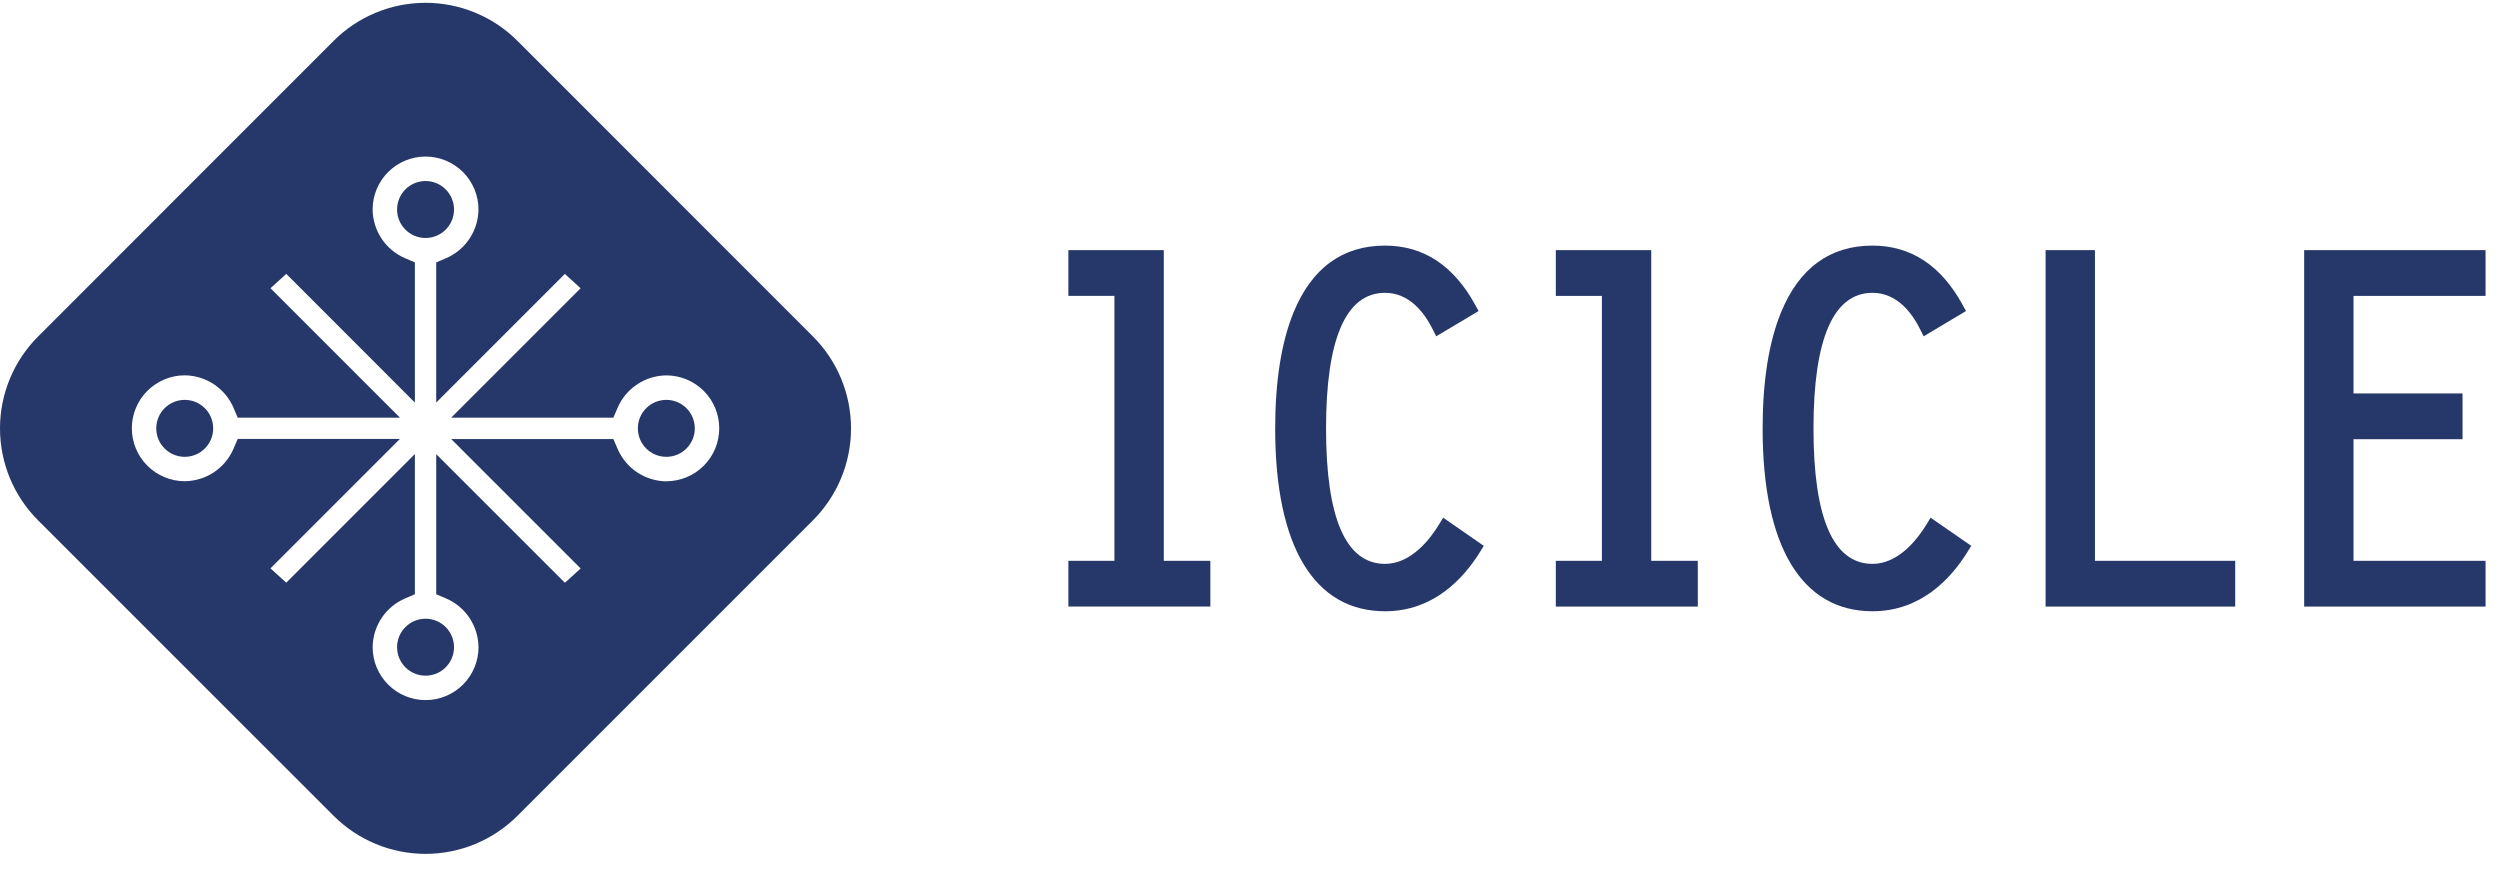
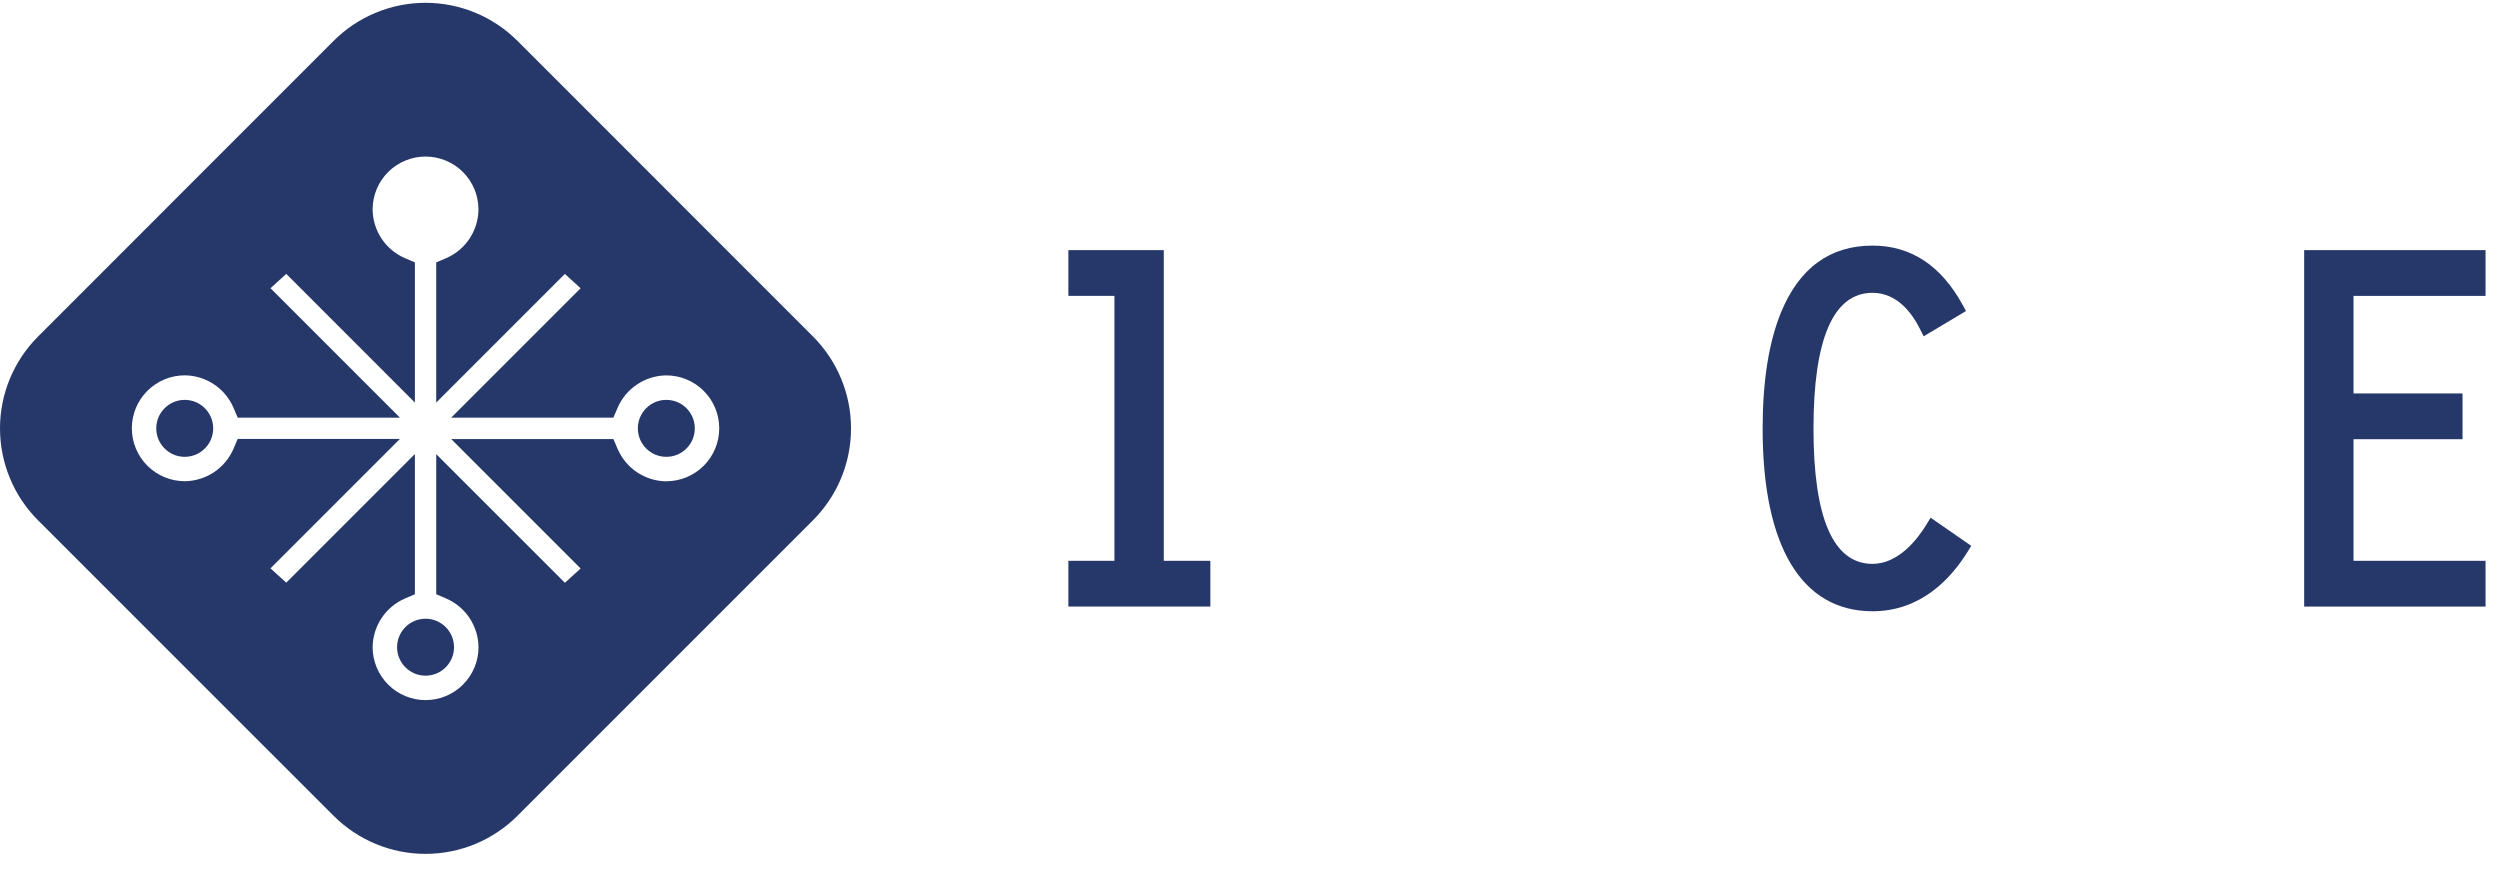
<svg xmlns="http://www.w3.org/2000/svg" width="141" height="49" viewBox="0 0 141 49" fill="none">
-   <path d="M24.001 13.422C24.888 13.422 25.607 12.703 25.607 11.816C25.607 10.929 24.888 10.21 24.001 10.21C23.114 10.21 22.395 10.929 22.395 11.816C22.395 12.703 23.114 13.422 24.001 13.422Z" fill="#263869" />
  <path d="M24.001 38.108C24.888 38.108 25.607 37.389 25.607 36.502C25.607 35.615 24.888 34.896 24.001 34.896C23.114 34.896 22.395 35.615 22.395 36.502C22.395 37.389 23.114 38.108 24.001 38.108Z" fill="#263869" />
  <path d="M10.418 25.765C11.305 25.765 12.024 25.046 12.024 24.159C12.024 23.272 11.305 22.553 10.418 22.553C9.532 22.553 8.813 23.272 8.813 24.159C8.813 25.046 9.532 25.765 10.418 25.765Z" fill="#263869" />
  <path d="M45.852 18.978L29.185 2.306C28.504 1.625 27.696 1.085 26.806 0.717C25.917 0.348 24.963 0.158 24 0.158C23.037 0.158 22.083 0.348 21.194 0.717C20.304 1.085 19.496 1.625 18.815 2.306L2.148 18.978C1.467 19.659 0.927 20.467 0.558 21.357C0.19 22.246 0 23.2 0 24.163C0 25.126 0.19 26.079 0.558 26.969C0.927 27.859 1.467 28.667 2.148 29.348L18.815 46.01C19.496 46.691 20.304 47.231 21.194 47.6C22.083 47.969 23.037 48.158 24 48.158C24.963 48.158 25.917 47.969 26.806 47.6C27.696 47.231 28.504 46.691 29.185 46.01L45.852 29.343C47.226 27.969 47.998 26.104 47.998 24.161C47.998 22.217 47.226 20.353 45.852 18.978ZM37.581 27.147C36.998 27.141 36.428 26.966 35.941 26.644C35.454 26.321 35.071 25.864 34.839 25.329L34.595 24.762H25.448L32.748 32.062L31.86 32.869L24.603 25.613V33.515L25.17 33.758C25.706 33.99 26.162 34.373 26.485 34.86C26.807 35.347 26.982 35.917 26.988 36.5C26.988 37.292 26.673 38.051 26.113 38.611C25.553 39.171 24.794 39.486 24.002 39.486C23.211 39.486 22.451 39.171 21.892 38.611C21.332 38.051 21.017 37.292 21.017 36.5C21.023 35.917 21.198 35.347 21.52 34.86C21.843 34.373 22.299 33.99 22.834 33.758L23.4 33.515V25.607L16.145 32.863L15.255 32.055L22.555 24.756H13.407L13.165 25.322C12.932 25.858 12.549 26.314 12.062 26.637C11.575 26.959 11.005 27.134 10.422 27.14C9.63 27.14 8.871 26.825 8.311 26.265C7.751 25.705 7.436 24.946 7.436 24.154C7.436 23.363 7.751 22.603 8.311 22.044C8.871 21.484 9.63 21.169 10.422 21.169C11.005 21.175 11.575 21.349 12.062 21.672C12.549 21.994 12.932 22.451 13.165 22.986L13.407 23.555H22.555L15.255 16.255L16.145 15.447L23.4 22.705V14.8L22.833 14.557C22.297 14.325 21.841 13.942 21.518 13.455C21.196 12.968 21.021 12.399 21.016 11.815C21.016 11.023 21.33 10.264 21.89 9.704C22.45 9.144 23.209 8.83 24.001 8.83C24.793 8.83 25.552 9.144 26.112 9.704C26.671 10.264 26.986 11.023 26.986 11.815C26.98 12.398 26.806 12.968 26.484 13.455C26.162 13.941 25.706 14.325 25.17 14.557L24.602 14.8V22.705L31.858 15.449L32.746 16.257L25.447 23.556H34.593L34.837 22.99C35.07 22.454 35.453 21.998 35.94 21.675C36.426 21.353 36.996 21.178 37.58 21.172C38.372 21.172 39.131 21.487 39.691 22.047C40.251 22.607 40.565 23.366 40.565 24.158C40.565 24.949 40.251 25.709 39.691 26.268C39.131 26.828 38.372 27.143 37.58 27.143L37.581 27.147Z" fill="#263869" />
  <path d="M37.581 25.765C38.468 25.765 39.187 25.046 39.187 24.159C39.187 23.272 38.468 22.553 37.581 22.553C36.694 22.553 35.975 23.272 35.975 24.159C35.975 25.046 36.694 25.765 37.581 25.765Z" fill="#263869" />
  <path d="M65.638 14.107H60.256V16.687H62.854V31.63H60.256V34.209H68.264V31.63H65.638V14.107Z" fill="#263869" />
-   <path d="M81.161 29.581C80.655 30.41 79.588 31.802 78.117 31.802C75.909 31.802 74.789 29.235 74.789 24.173C74.789 19.111 75.909 16.515 78.117 16.515C79.487 16.515 80.33 17.627 80.798 18.56L81.003 18.968L83.392 17.543L83.196 17.186C81.984 14.971 80.276 13.852 78.117 13.852C75.714 13.852 73.978 15.123 72.954 17.627C72.268 19.307 71.92 21.509 71.92 24.178C71.92 30.817 74.121 34.475 78.119 34.475C80.832 34.475 82.528 32.655 83.474 31.128L83.685 30.785L81.396 29.198L81.161 29.581Z" fill="#263869" />
-   <path d="M93.13 14.107H87.748V16.689H90.347V31.63H87.748V34.211H95.756V31.63H93.13V14.107Z" fill="#263869" />
  <path d="M108.653 29.581C108.147 30.41 107.079 31.802 105.609 31.802C103.401 31.802 102.281 29.235 102.281 24.173C102.281 19.111 103.401 16.515 105.609 16.515C106.979 16.515 107.824 17.627 108.29 18.56L108.494 18.968L110.882 17.543L110.687 17.186C109.475 14.971 107.768 13.852 105.609 13.852C103.207 13.852 101.47 15.123 100.447 17.627C99.76 19.305 99.412 21.509 99.412 24.178C99.412 30.817 101.613 34.475 105.611 34.475C108.324 34.475 110.02 32.655 110.966 31.128L111.179 30.785L108.886 29.198L108.653 29.581Z" fill="#263869" />
-   <path d="M118.156 14.107H115.372V34.211H126.066V31.63H118.156V14.107Z" fill="#263869" />
  <path d="M140.185 16.689V14.107H129.955V34.211H140.185V31.63H132.738V24.771H138.887V22.19H132.738V16.689H140.185Z" fill="#263869" />
</svg>